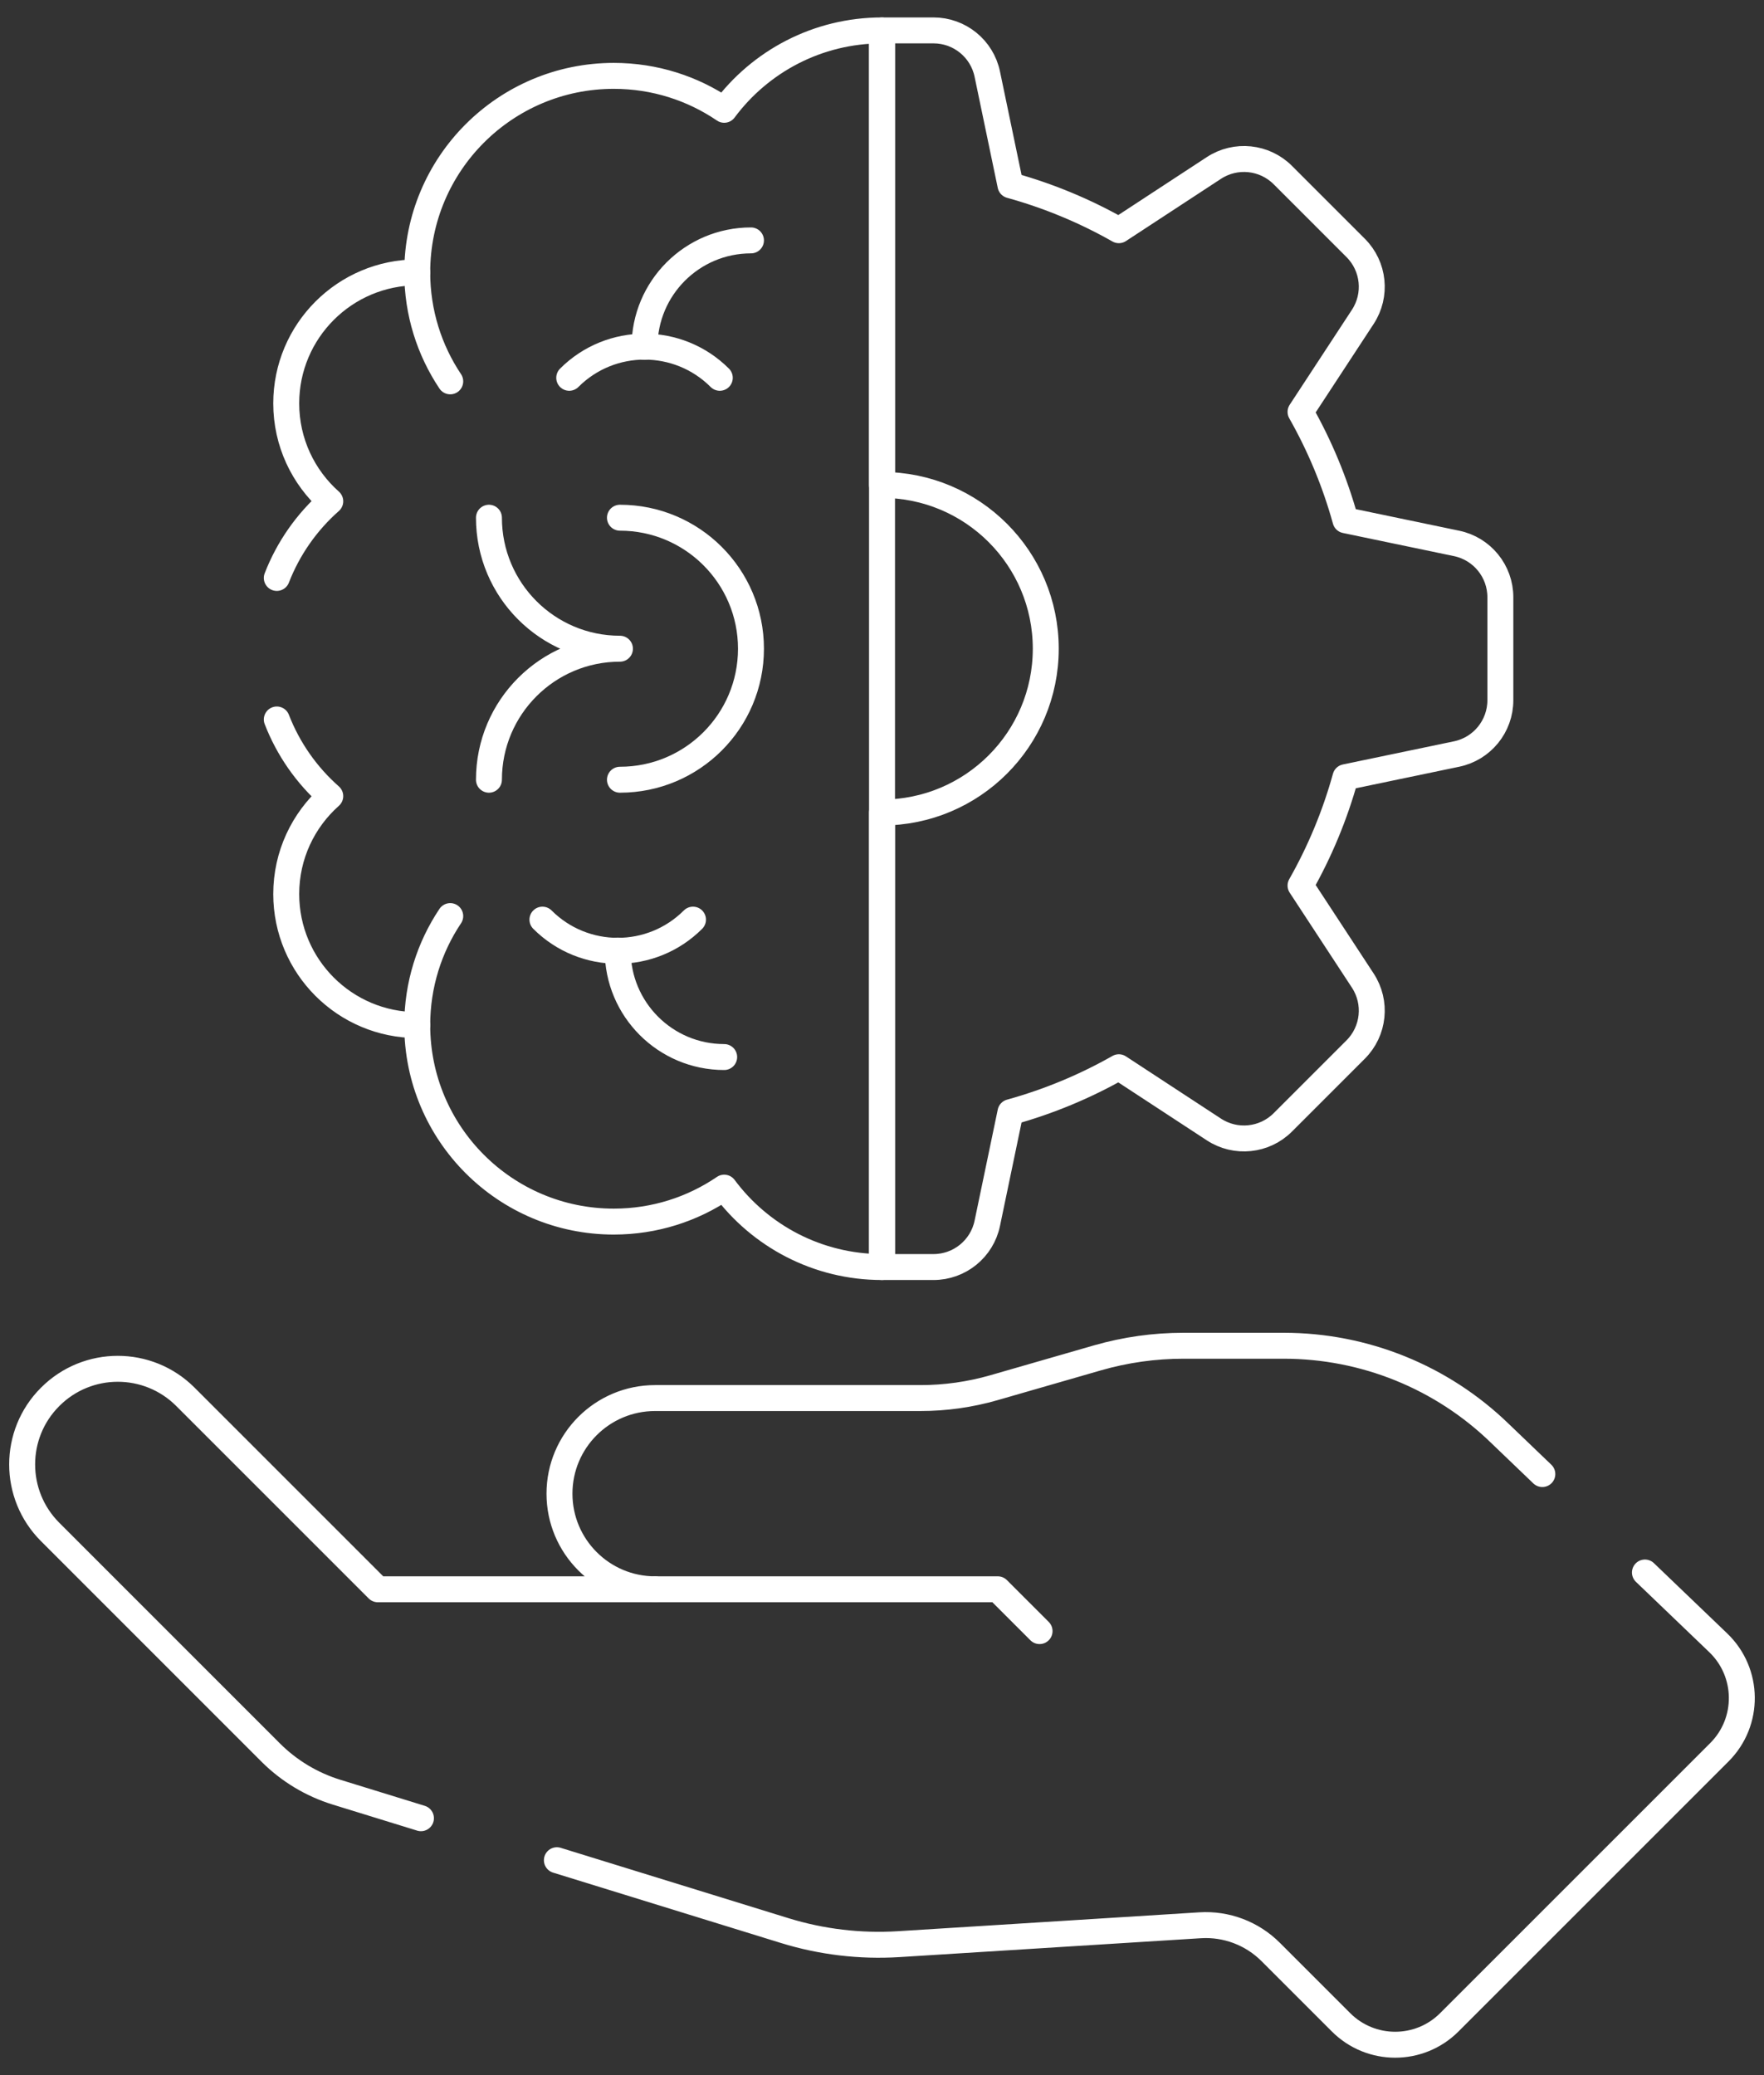
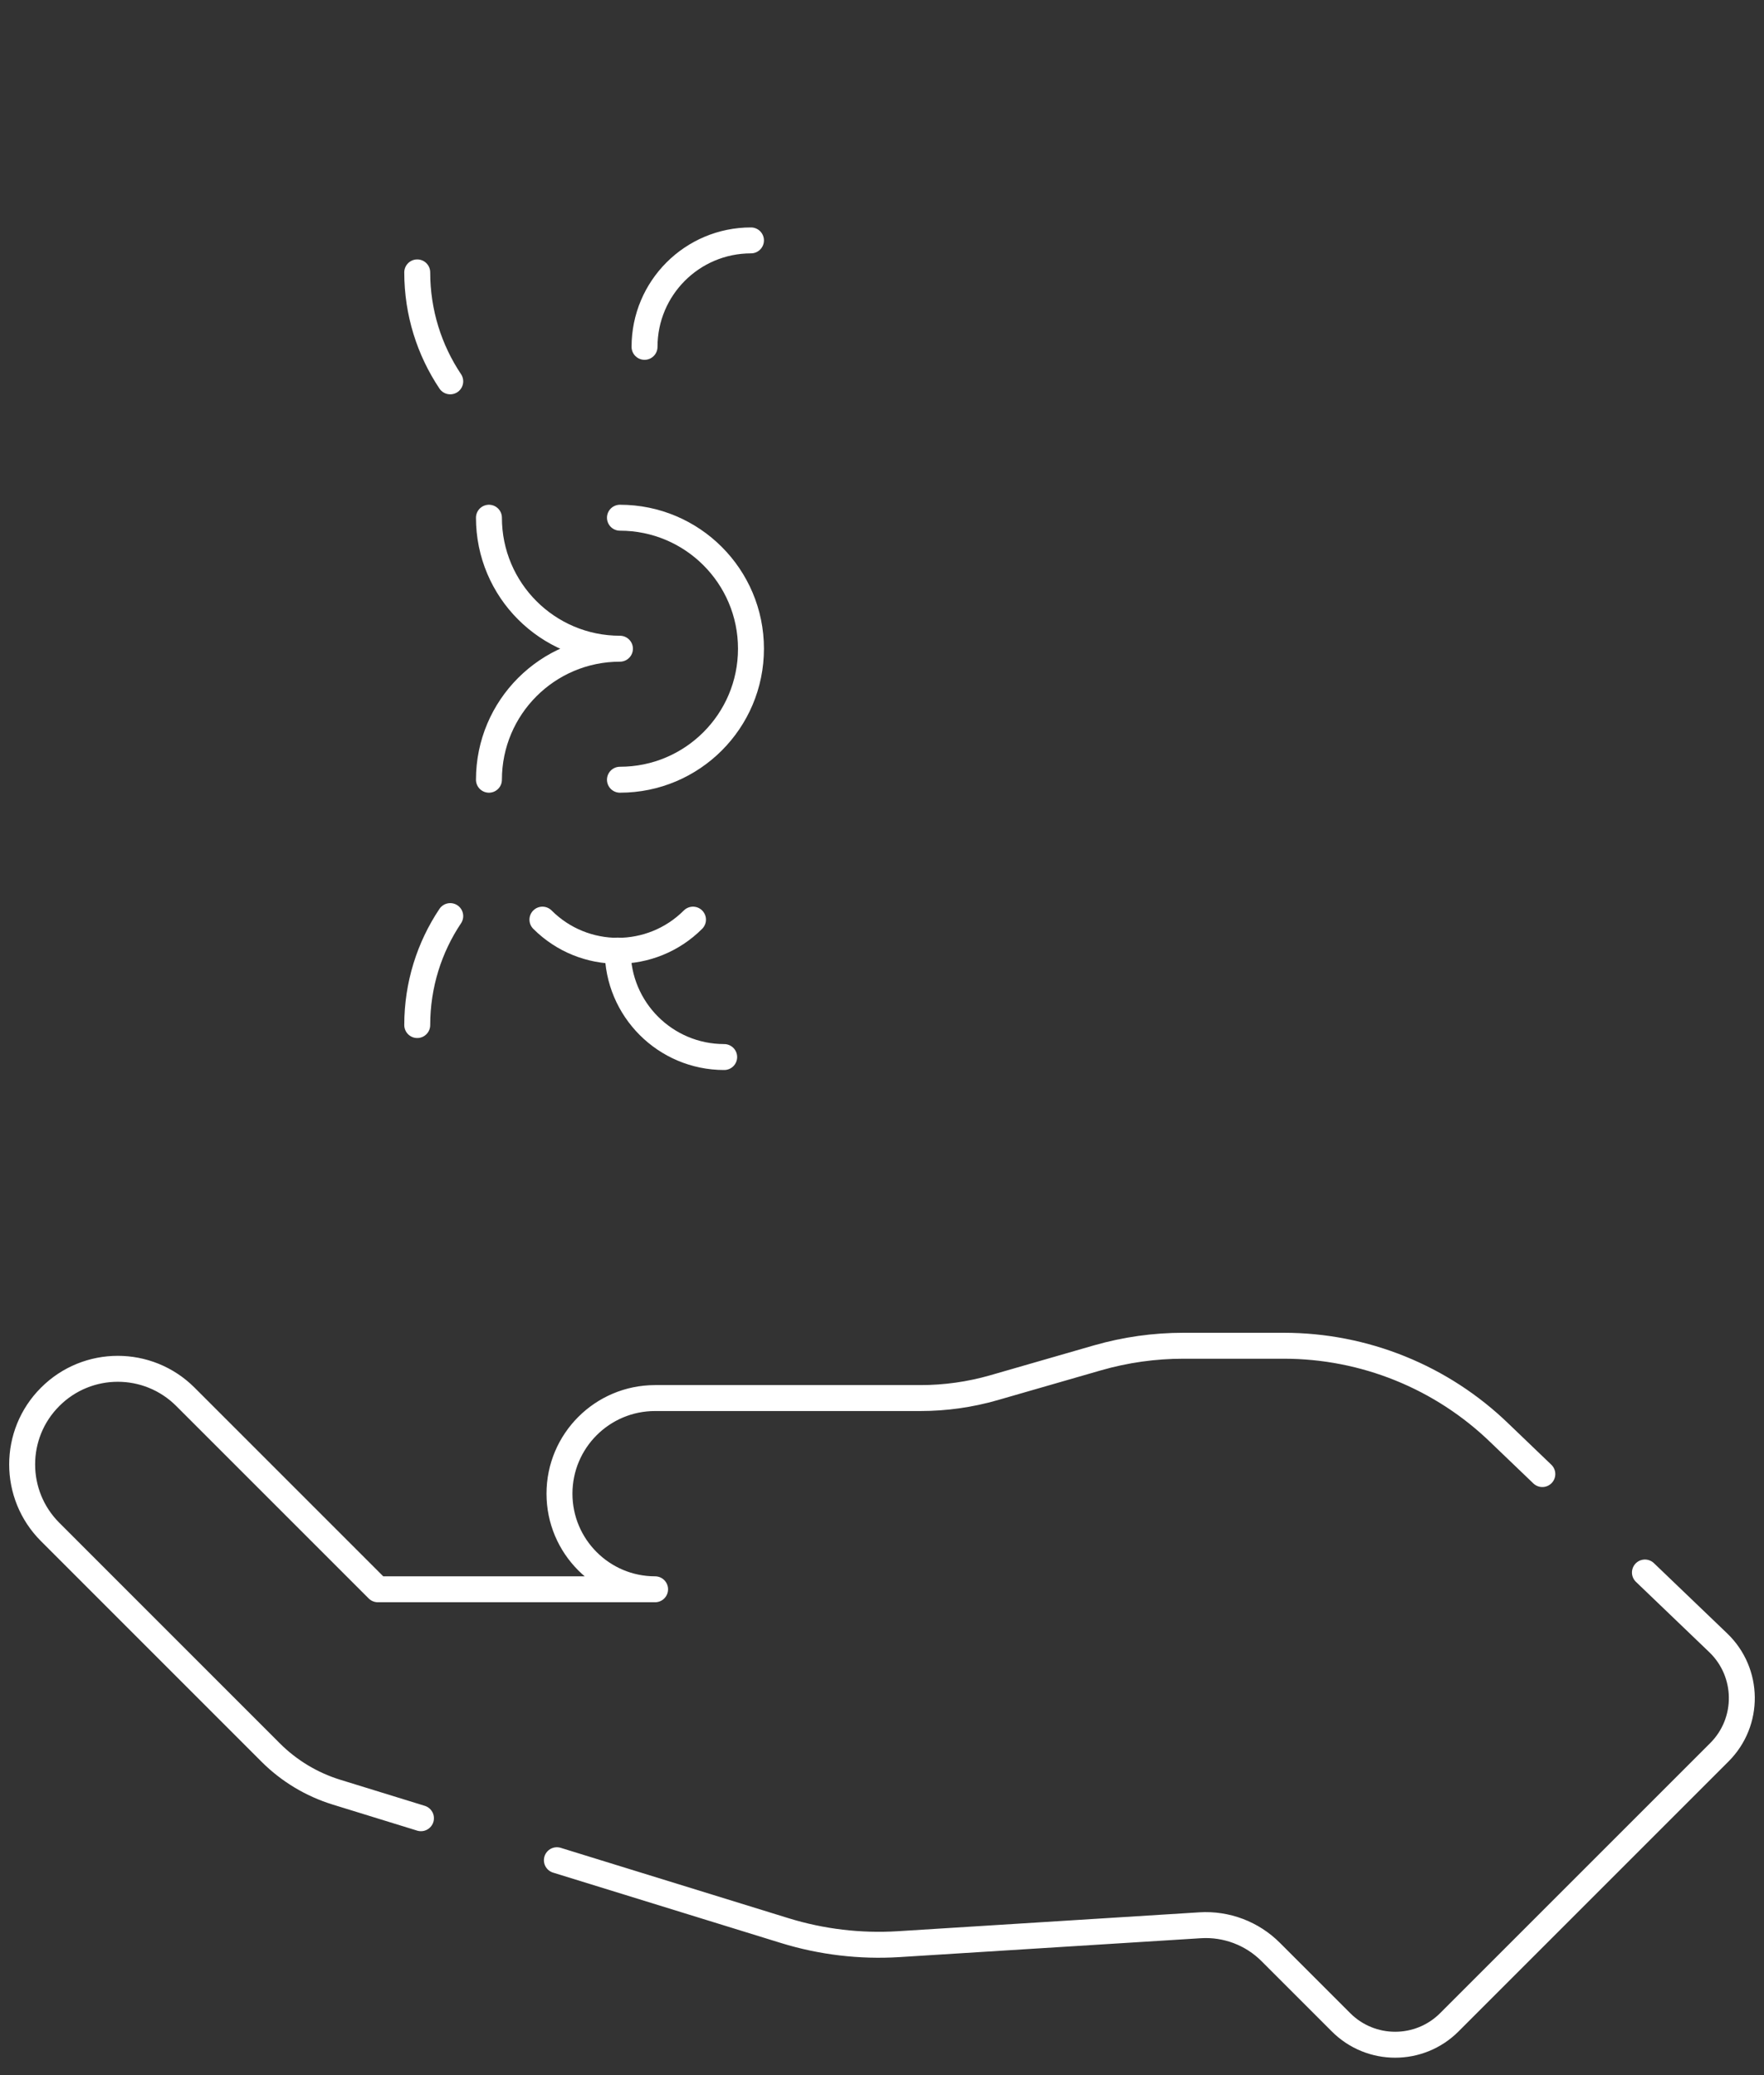
<svg xmlns="http://www.w3.org/2000/svg" width="68" height="80" viewBox="0 0 68 80" fill="none">
  <rect x="0" y="0" width="68" height="80" fill="#333333" stroke="none" />
-   <path d="M56.151 20.95L51.866 20.057C51.458 18.582 50.873 17.182 50.134 15.879L52.533 12.217C53.084 11.377 52.969 10.267 52.259 9.557L49.452 6.75C48.742 6.04 47.632 5.926 46.793 6.476L43.13 8.875C41.828 8.136 40.427 7.551 38.952 7.143L38.059 2.859C37.855 1.876 36.989 1.172 35.985 1.172H34V18.696C37.487 18.696 40.313 21.523 40.313 25.009C40.313 28.496 37.487 31.323 34 31.323V48.847H35.985C36.989 48.847 37.855 48.143 38.059 47.16L38.952 42.876C40.427 42.468 41.828 41.883 43.13 41.144L46.793 43.543C47.632 44.093 48.742 43.979 49.452 43.269L52.259 40.462C52.969 39.752 53.084 38.642 52.533 37.802L50.134 34.14C50.873 32.837 51.458 31.437 51.866 29.962L56.151 29.069C57.133 28.864 57.837 27.999 57.837 26.995V23.025C57.837 22.021 57.133 21.155 56.151 20.95Z" stroke="white" stroke-miterlimit="10" stroke-linecap="round" stroke-linejoin="round" />
-   <path d="M10.67 27.737C11.114 28.883 11.826 29.894 12.731 30.692C11.69 31.617 11.034 32.965 11.034 34.467C11.034 37.258 13.295 39.519 16.084 39.519C16.084 43.703 19.476 47.095 23.66 47.095C25.239 47.095 26.704 46.612 27.917 45.786C29.298 47.644 31.509 48.847 34.001 48.847V1.172C31.509 1.172 29.298 2.375 27.917 4.233C26.704 3.408 25.239 2.925 23.66 2.925C19.476 2.925 16.084 6.316 16.084 10.5C13.295 10.5 11.034 12.762 11.034 15.552C11.034 17.053 11.69 18.401 12.731 19.326C11.826 20.125 11.114 21.136 10.67 22.281" stroke="white" stroke-miterlimit="10" stroke-linecap="round" stroke-linejoin="round" />
-   <path d="M25.254 61.27H38.462L40.074 62.882" stroke="white" stroke-miterlimit="10" stroke-linecap="round" stroke-linejoin="round" />
  <path d="M16.227 70.096L12.967 69.09C12.013 68.795 11.143 68.271 10.436 67.565L1.935 59.062C1.214 58.343 0.854 57.4 0.854 56.456C0.854 55.512 1.214 54.568 1.935 53.85C3.374 52.41 5.707 52.41 7.147 53.85L14.566 61.27H25.253C24.235 61.27 23.314 60.857 22.647 60.19C21.98 59.523 21.567 58.603 21.567 57.584C21.567 55.548 23.217 53.898 25.253 53.898H35.485C36.441 53.898 37.392 53.764 38.311 53.5L42.313 52.346C43.388 52.037 44.502 51.881 45.622 51.881H49.488C52.597 51.881 55.584 53.09 57.816 55.256L59.455 56.828" stroke="white" stroke-miterlimit="10" stroke-linecap="round" stroke-linejoin="round" />
  <path d="M63.41 60.623L66.235 63.332C67.431 64.479 67.451 66.384 66.279 67.554L55.871 77.962C54.718 79.117 52.846 79.117 51.693 77.962L48.982 75.251C48.265 74.534 47.273 74.159 46.26 74.223L34.643 74.951C33.16 75.043 31.671 74.867 30.25 74.428L21.467 71.715" stroke="white" stroke-miterlimit="10" stroke-linecap="round" stroke-linejoin="round" />
  <path d="M24.846 13.372C24.846 11.106 26.683 9.268 28.949 9.268" stroke="white" stroke-miterlimit="10" stroke-linecap="round" stroke-linejoin="round" />
-   <path d="M21.943 14.565C23.546 12.963 26.144 12.963 27.747 14.565" stroke="white" stroke-miterlimit="10" stroke-linecap="round" stroke-linejoin="round" />
  <path d="M23.812 36.647C23.812 38.913 25.65 40.751 27.916 40.751" stroke="white" stroke-miterlimit="10" stroke-linecap="round" stroke-linejoin="round" />
  <path d="M20.91 35.454C22.513 37.056 25.111 37.056 26.714 35.454" stroke="white" stroke-miterlimit="10" stroke-linecap="round" stroke-linejoin="round" />
  <path d="M23.898 19.959C26.688 19.959 28.949 22.22 28.949 25.009C28.949 27.799 26.688 30.06 23.898 30.06" stroke="white" stroke-miterlimit="10" stroke-linecap="round" stroke-linejoin="round" />
  <path d="M18.848 19.959C18.848 22.748 21.109 25.009 23.898 25.009C21.109 25.009 18.848 27.271 18.848 30.06" stroke="white" stroke-miterlimit="10" stroke-linecap="round" stroke-linejoin="round" />
  <path d="M16.084 39.518C16.084 37.964 16.553 36.518 17.356 35.317" stroke="white" stroke-miterlimit="10" stroke-linecap="round" stroke-linejoin="round" />
  <path d="M17.356 14.702C16.553 13.501 16.084 12.055 16.084 10.501" stroke="white" stroke-miterlimit="10" stroke-linecap="round" stroke-linejoin="round" />
</svg>